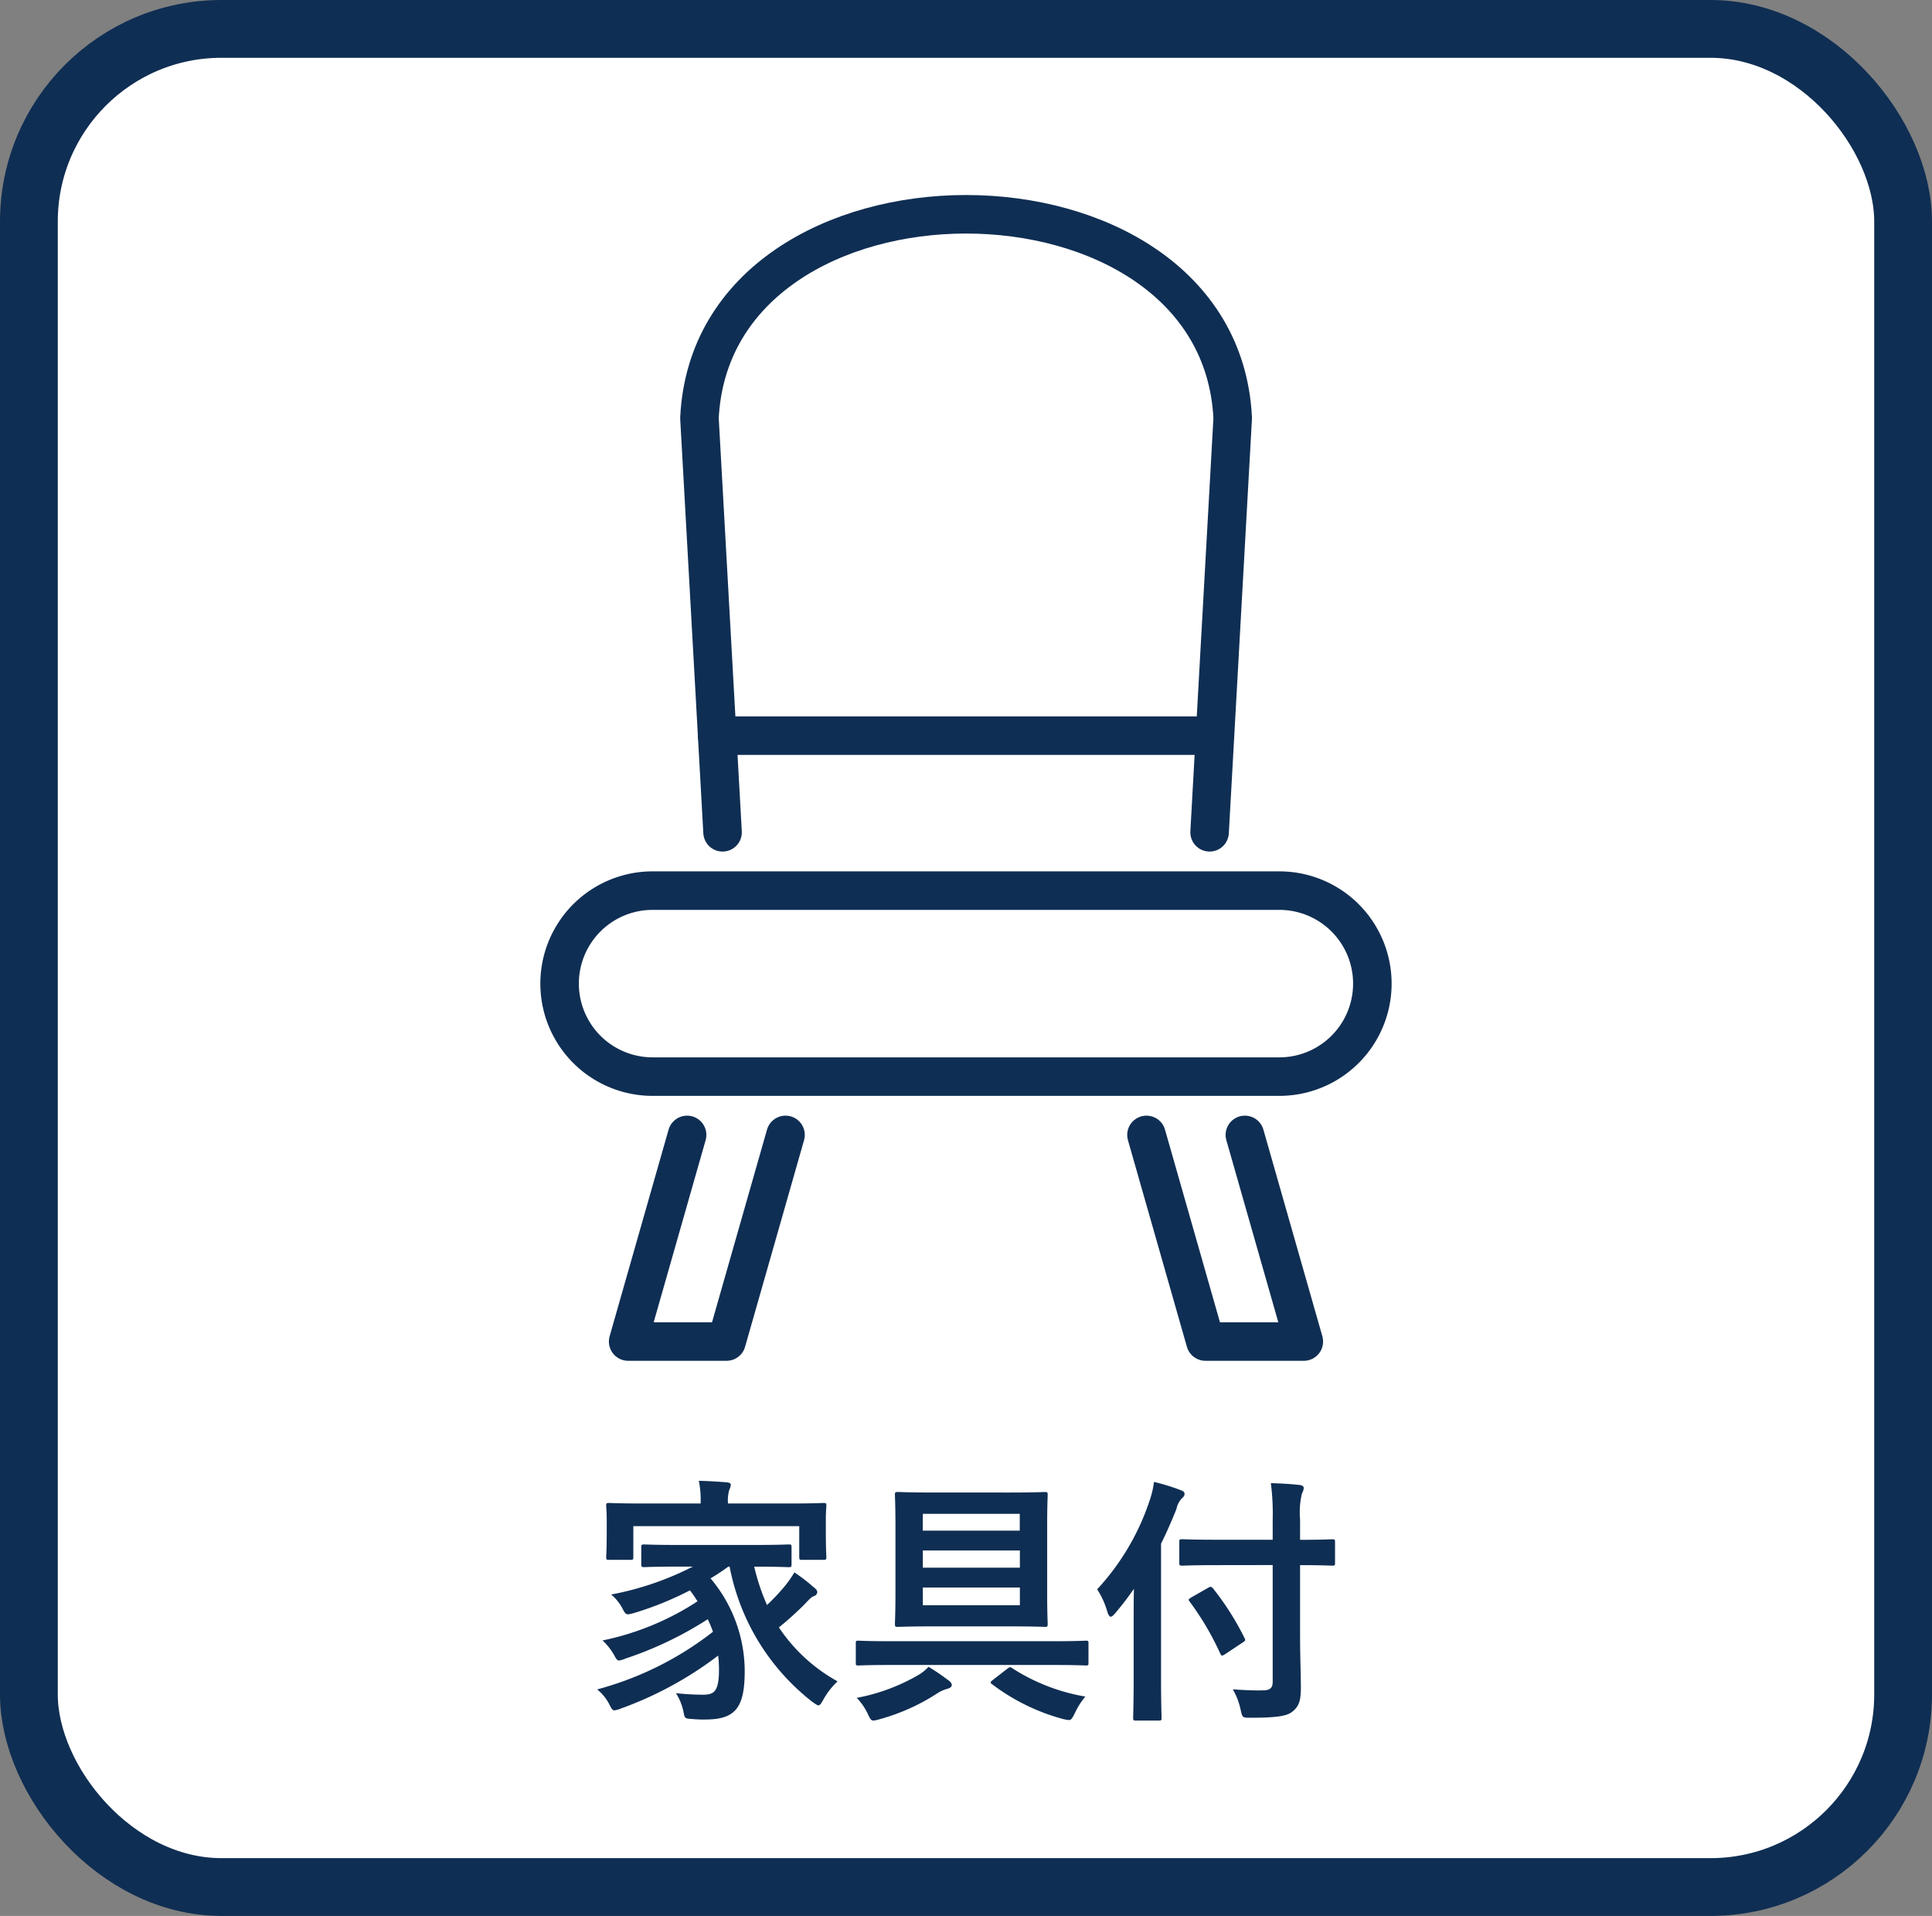
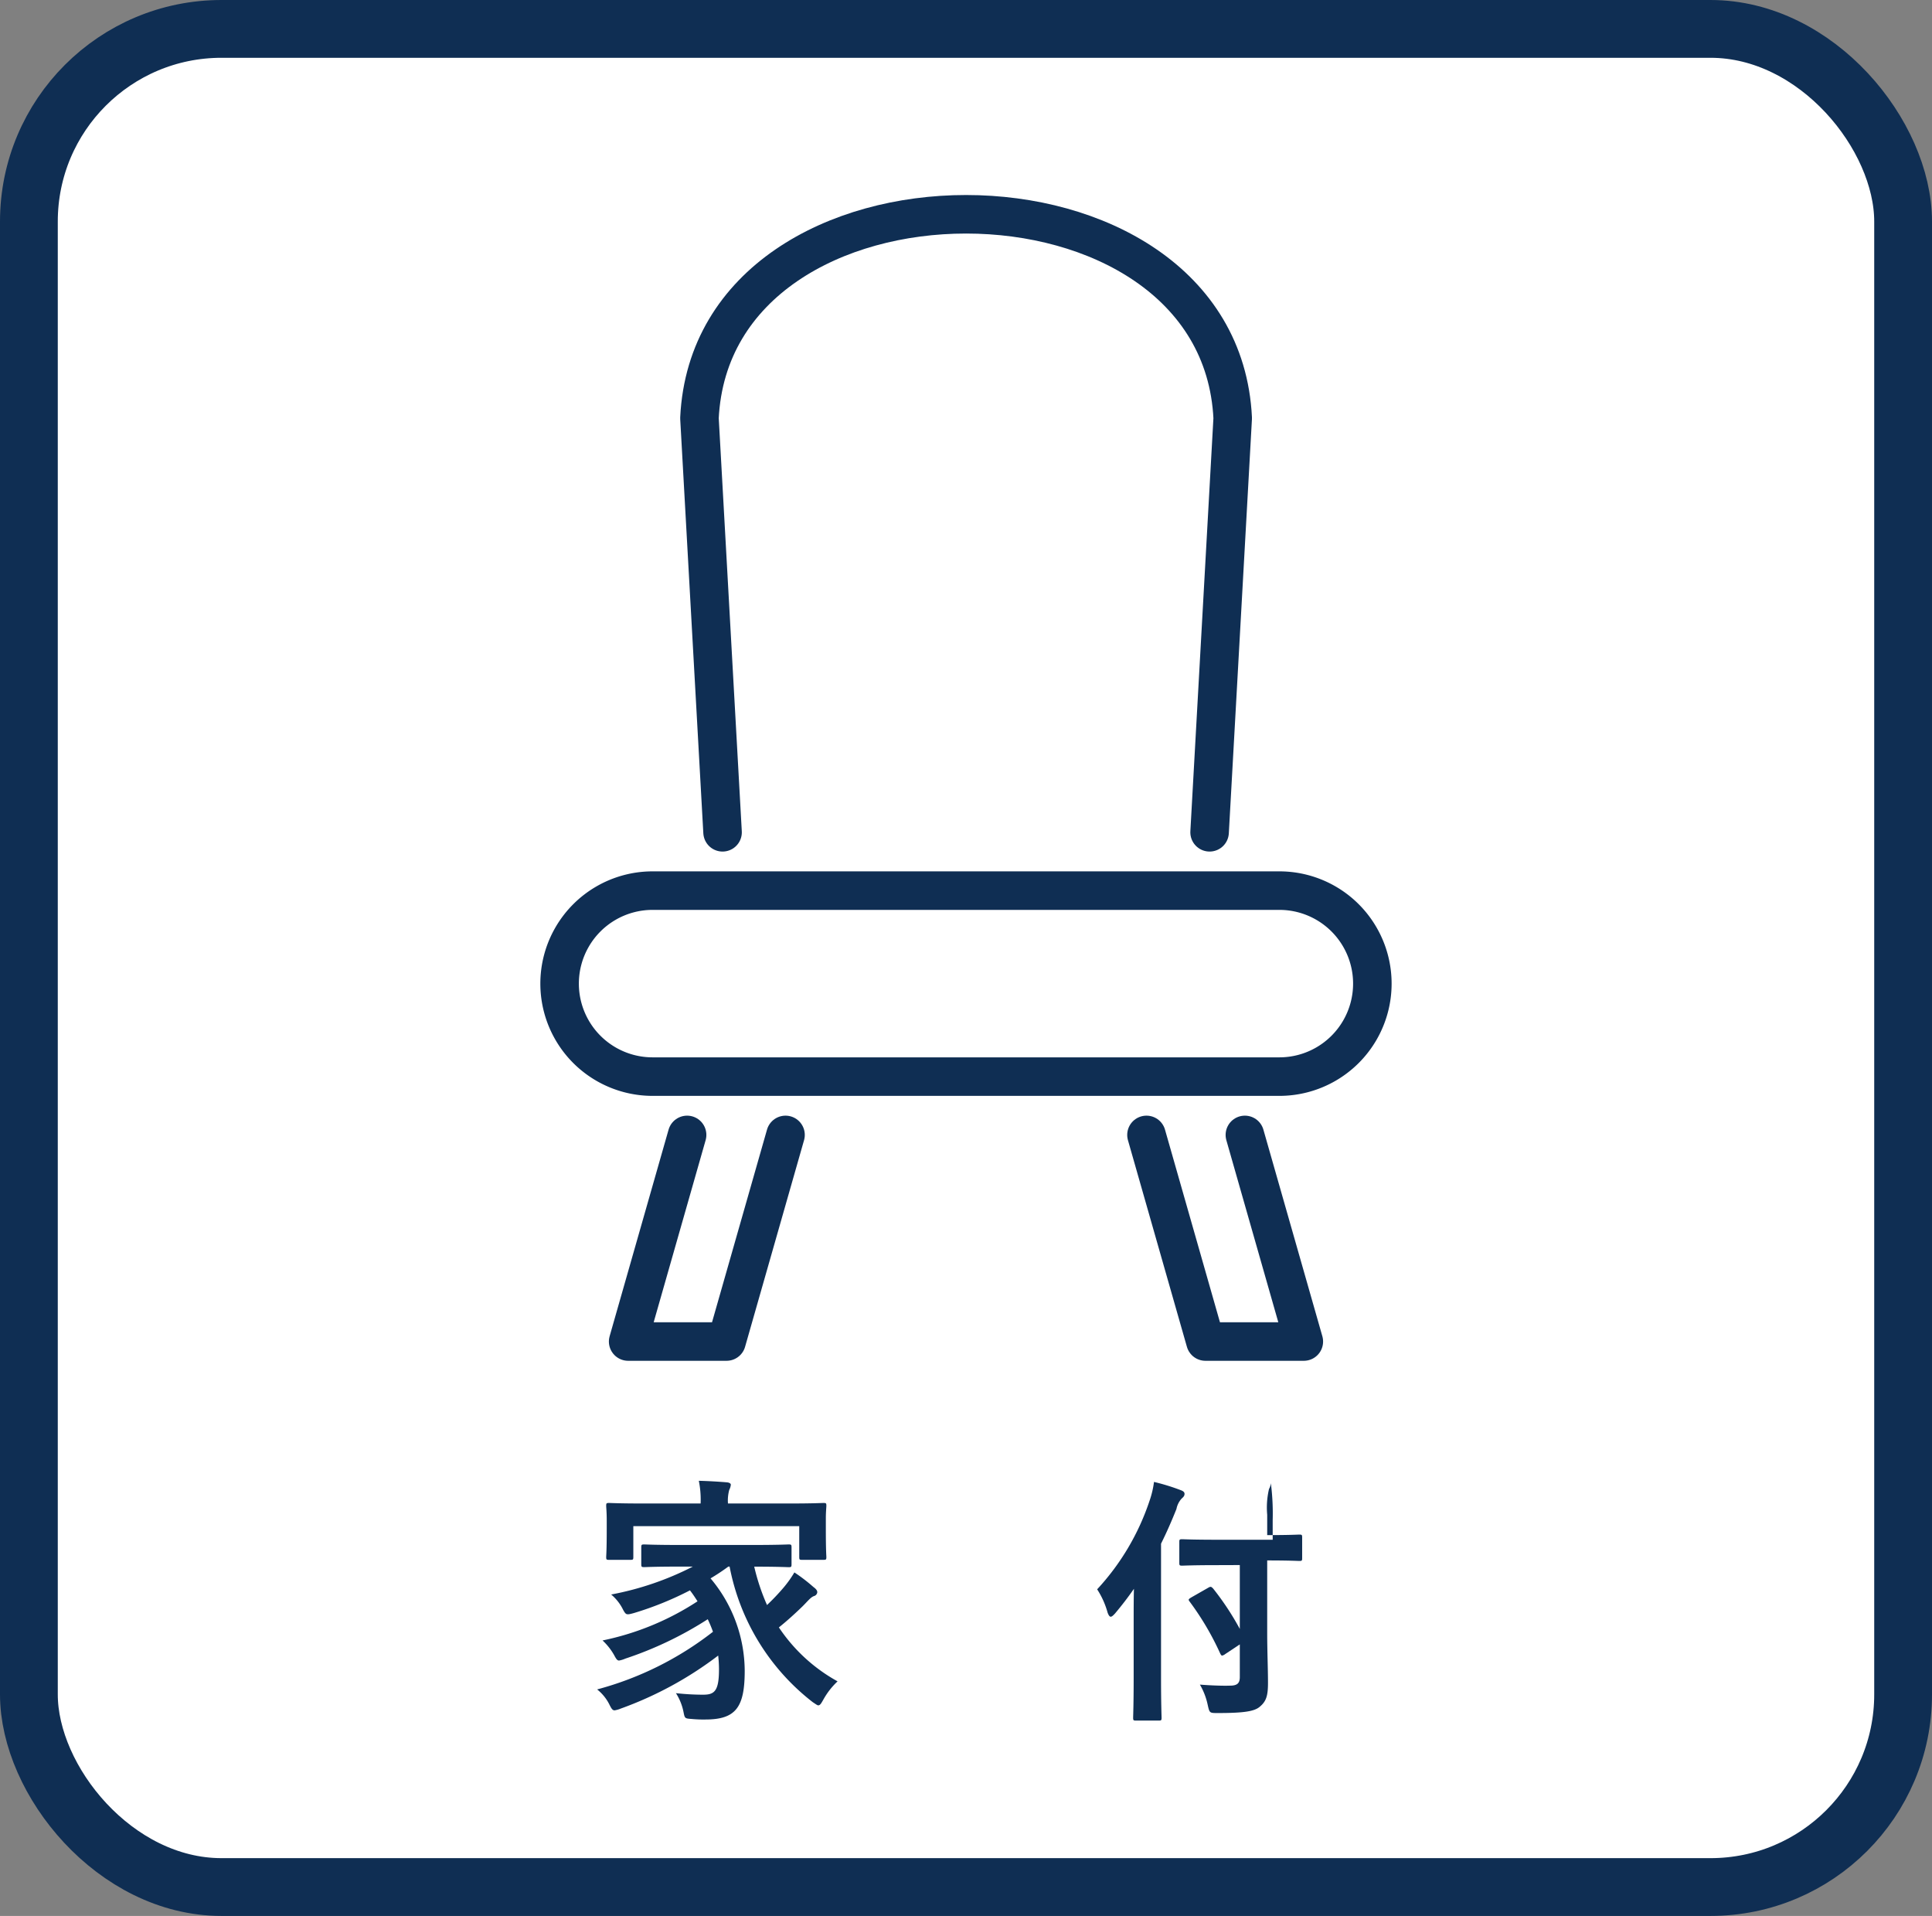
<svg xmlns="http://www.w3.org/2000/svg" width="100.308" height="99.462" viewBox="0 0 100.308 99.462">
  <rect x="0" y="0" width="100.308" height="99.462" fill="#808080" stroke="none" />
  <g id="그룹_8379" data-name="그룹 8379" transform="translate(13936.377 -11364.77)">
    <rect id="사각형_8948" data-name="사각형 8948" width="97.308" height="96.462" rx="10" transform="translate(-13934.877 11366.27)" fill="#fff" />
    <rect id="사각형_8949" data-name="사각형 8949" width="97.308" height="96.462" rx="10" transform="translate(-13934.877 11366.27)" fill="none" stroke="#0f2e53" stroke-miterlimit="10" stroke-width="3" />
    <path id="패스_30524" data-name="패스 30524" d="M71.435,64.024H38.893a4.827,4.827,0,1,1,0-9.655H71.435a4.827,4.827,0,1,1,0,9.655Z" transform="translate(-13941.388 11356.636)" fill="none" stroke="#0f2e53" stroke-linecap="round" stroke-linejoin="round" stroke-width="2" />
-     <line id="선_7168" data-name="선 7168" x2="25.84" transform="translate(-13899.144 11402.961)" fill="none" stroke="#0f2e53" stroke-linecap="round" stroke-linejoin="round" stroke-width="2" />
    <path id="패스_30525" data-name="패스 30525" d="M43.844,44.957l-1.2-21.5c.68-14.111,27.006-14.111,27.686,0l-1.2,21.5" transform="translate(-13942.706 11363.02)" fill="none" stroke="#0f2e53" stroke-linecap="round" stroke-linejoin="round" stroke-width="2" />
    <path id="패스_30526" data-name="패스 30526" d="M46.441,69.357,43.379,80.083H38.27l3.061-10.726" transform="translate(-13942.034 11354.33)" fill="none" stroke="#0f2e53" stroke-linecap="round" stroke-linejoin="round" stroke-width="2" />
    <path id="패스_30527" data-name="패스 30527" d="M70.074,69.357l3.061,10.726h5.109L75.183,69.357" transform="translate(-13946.927 11354.33)" fill="none" stroke="#0f2e53" stroke-linecap="round" stroke-linejoin="round" stroke-width="2" />
    <path id="패스_30528" data-name="패스 30528" d="M43.175,95.033a10.737,10.737,0,0,1-.921.61,7.5,7.5,0,0,1,1.774,4.794c0,1.9-.46,2.533-2.045,2.533a6.238,6.238,0,0,1-.7-.027c-.366-.027-.366-.027-.433-.366a2.828,2.828,0,0,0-.393-.975,12.955,12.955,0,0,0,1.409.08c.569,0,.826-.162.826-1.3a6.463,6.463,0,0,0-.041-.732,18.871,18.871,0,0,1-5.052,2.75,1.407,1.407,0,0,1-.325.094c-.108,0-.162-.08-.271-.3a2.335,2.335,0,0,0-.637-.786,16.831,16.831,0,0,0,6.014-2.993,6.626,6.626,0,0,0-.271-.651,18.874,18.874,0,0,1-4.28,2.045,1.394,1.394,0,0,1-.325.1c-.095,0-.149-.081-.257-.284a3.15,3.15,0,0,0-.6-.759,14.229,14.229,0,0,0,4.931-2.032c-.122-.19-.244-.379-.393-.569a16.828,16.828,0,0,1-2.912,1.179c-.393.108-.406.095-.555-.163a2.4,2.4,0,0,0-.624-.8,15.564,15.564,0,0,0,4.24-1.449h-.7c-1.286,0-1.734.027-1.815.027-.149,0-.162-.013-.162-.162v-.853c0-.15.014-.162.162-.162.081,0,.529.027,1.815.027h3.847c1.3,0,1.747-.027,1.829-.027.135,0,.149.013.149.162V94.9c0,.15-.014.162-.149.162-.081,0-.528-.027-1.788-.027a11.062,11.062,0,0,0,.664,1.992,11.341,11.341,0,0,0,.839-.881,5.726,5.726,0,0,0,.582-.812,8.9,8.9,0,0,1,.989.758c.149.108.2.19.2.271a.231.231,0,0,1-.176.2c-.177.068-.312.257-.6.542-.406.393-.826.772-1.218,1.084a8.732,8.732,0,0,0,3.047,2.8,3.843,3.843,0,0,0-.731.935c-.122.216-.176.311-.271.311-.054,0-.135-.068-.284-.163a11.67,11.67,0,0,1-4.32-7.043Zm3.155-3.277c1.246,0,1.693-.027,1.788-.027.135,0,.149.013.149.149,0,.081-.027.311-.027.65v.555c0,1.152.027,1.368.027,1.449,0,.135-.014.149-.149.149H47.007c-.135,0-.148-.014-.148-.149v-1.6H38.245v1.6c0,.135-.014.149-.149.149h-1.11c-.136,0-.15-.014-.15-.149,0-.081.028-.3.028-1.449v-.447c0-.447-.028-.663-.028-.758,0-.136.014-.149.15-.149.094,0,.542.027,1.787.027h2.967v-.027a4.945,4.945,0,0,0-.095-1.152c.487.014.988.041,1.462.081.136.014.2.068.2.123a.768.768,0,0,1-.082.27,2.084,2.084,0,0,0-.068.678v.027Z" transform="translate(-13941.74 11351.065)" fill="#0f2e53" />
-     <path id="패스_30529" data-name="패스 30529" d="M54.067,100.245c-1.191,0-1.612.026-1.693.026-.135,0-.135-.014-.135-.149v-.989c0-.135,0-.149.135-.149.081,0,.5.028,1.693.028h8.424c1.192,0,1.612-.028,1.693-.028.135,0,.135.014.135.149v.989c0,.135,0,.149-.135.149-.081,0-.5-.026-1.693-.026Zm2.953.772c.162.121.2.189.2.271s-.068.149-.216.19a1.873,1.873,0,0,0-.542.244,10.637,10.637,0,0,1-2.993,1.341,1.45,1.45,0,0,1-.311.068c-.135,0-.176-.095-.3-.352a3.126,3.126,0,0,0-.569-.827,10.029,10.029,0,0,0,3.183-1.178,2.224,2.224,0,0,0,.542-.434,10.612,10.612,0,0,1,1,.678m3.209-9.725c1.3,0,1.747-.027,1.829-.027.135,0,.149.014.149.149,0,.081-.027.555-.027,1.571v3.562c0,1.015.027,1.476.027,1.557,0,.149-.014.162-.149.162-.081,0-.528-.026-1.829-.026H56.261c-1.3,0-1.747.026-1.842.026-.135,0-.149-.014-.149-.162,0-.081.027-.542.027-1.557V92.985c0-1.016-.027-1.476-.027-1.571,0-.135.014-.149.149-.149.095,0,.542.027,1.842.027Zm-4.51,1.977h5.038V92.4H55.719ZM60.757,94.3H55.719v.894h5.038Zm0,1.923H55.719v.921h5.038Zm-.663,4.226c.135-.108.176-.108.284-.026a10.108,10.108,0,0,0,3.779,1.462,3.826,3.826,0,0,0-.542.853c-.136.271-.19.366-.312.366a2.177,2.177,0,0,1-.311-.055,10.685,10.685,0,0,1-3.671-1.8c-.135-.094-.094-.121.055-.244Z" transform="translate(-13944.183 11350.959)" fill="#0f2e53" />
-     <path id="패스_30530" data-name="패스 30530" d="M68.943,97.765c0-.487,0-1.016.014-1.571-.3.434-.623.854-.975,1.273-.109.122-.177.176-.231.176s-.108-.068-.162-.217a4.321,4.321,0,0,0-.542-1.206,12.609,12.609,0,0,0,2.722-4.6,4.8,4.8,0,0,0,.23-.975,11.056,11.056,0,0,1,1.368.42c.149.054.217.109.217.2s-.041.15-.149.244a1.113,1.113,0,0,0-.271.542c-.244.608-.5,1.2-.8,1.8v6.988c0,1.314.028,1.977.028,2.045,0,.135-.014.15-.15.15H69.065c-.135,0-.149-.014-.149-.15,0-.08.027-.731.027-2.045Zm4.361-2.8c-1.3,0-1.761.027-1.842.027-.135,0-.149-.014-.149-.15V93.77c0-.135.014-.15.149-.15.081,0,.542.027,1.842.027h2.857V92.632a12.437,12.437,0,0,0-.095-1.923c.5.014,1,.04,1.49.095.135.014.217.081.217.149a.7.7,0,0,1-.095.3,4.2,4.2,0,0,0-.095,1.341v1.056c1.165,0,1.585-.027,1.666-.027.135,0,.149.014.149.15v1.069c0,.136-.014.15-.149.15-.081,0-.5-.027-1.666-.027v3.752c0,.948.041,1.856.041,2.6,0,.69-.095.975-.447,1.259-.284.231-.854.311-2.167.311-.42,0-.42,0-.515-.42a3.51,3.51,0,0,0-.406-1.056c.528.041,1.152.068,1.558.054.379,0,.514-.122.514-.447V94.961ZM73.7,99.58a.419.419,0,0,1-.162.081c-.041,0-.068-.041-.108-.122a14.577,14.577,0,0,0-1.571-2.668c-.095-.123-.081-.135.1-.244l.853-.487c.135-.081.162-.055.257.04A14.261,14.261,0,0,1,74.7,98.753c.068.123.027.15-.122.245Z" transform="translate(-13946.461 11351.056)" fill="#0f2e53" />
+     <path id="패스_30530" data-name="패스 30530" d="M68.943,97.765c0-.487,0-1.016.014-1.571-.3.434-.623.854-.975,1.273-.109.122-.177.176-.231.176s-.108-.068-.162-.217a4.321,4.321,0,0,0-.542-1.206,12.609,12.609,0,0,0,2.722-4.6,4.8,4.8,0,0,0,.23-.975,11.056,11.056,0,0,1,1.368.42c.149.054.217.109.217.2s-.041.15-.149.244a1.113,1.113,0,0,0-.271.542c-.244.608-.5,1.2-.8,1.8v6.988c0,1.314.028,1.977.028,2.045,0,.135-.014.15-.15.15H69.065c-.135,0-.149-.014-.149-.15,0-.08.027-.731.027-2.045Zm4.361-2.8c-1.3,0-1.761.027-1.842.027-.135,0-.149-.014-.149-.15V93.77c0-.135.014-.15.149-.15.081,0,.542.027,1.842.027h2.857V92.632a12.437,12.437,0,0,0-.095-1.923a.7.7,0,0,1-.095.3,4.2,4.2,0,0,0-.095,1.341v1.056c1.165,0,1.585-.027,1.666-.027.135,0,.149.014.149.15v1.069c0,.136-.014.15-.149.15-.081,0-.5-.027-1.666-.027v3.752c0,.948.041,1.856.041,2.6,0,.69-.095.975-.447,1.259-.284.231-.854.311-2.167.311-.42,0-.42,0-.515-.42a3.51,3.51,0,0,0-.406-1.056c.528.041,1.152.068,1.558.054.379,0,.514-.122.514-.447V94.961ZM73.7,99.58a.419.419,0,0,1-.162.081c-.041,0-.068-.041-.108-.122a14.577,14.577,0,0,0-1.571-2.668c-.095-.123-.081-.135.1-.244l.853-.487c.135-.081.162-.055.257.04A14.261,14.261,0,0,1,74.7,98.753c.068.123.027.15-.122.245Z" transform="translate(-13946.461 11351.056)" fill="#0f2e53" />
  </g>
</svg>